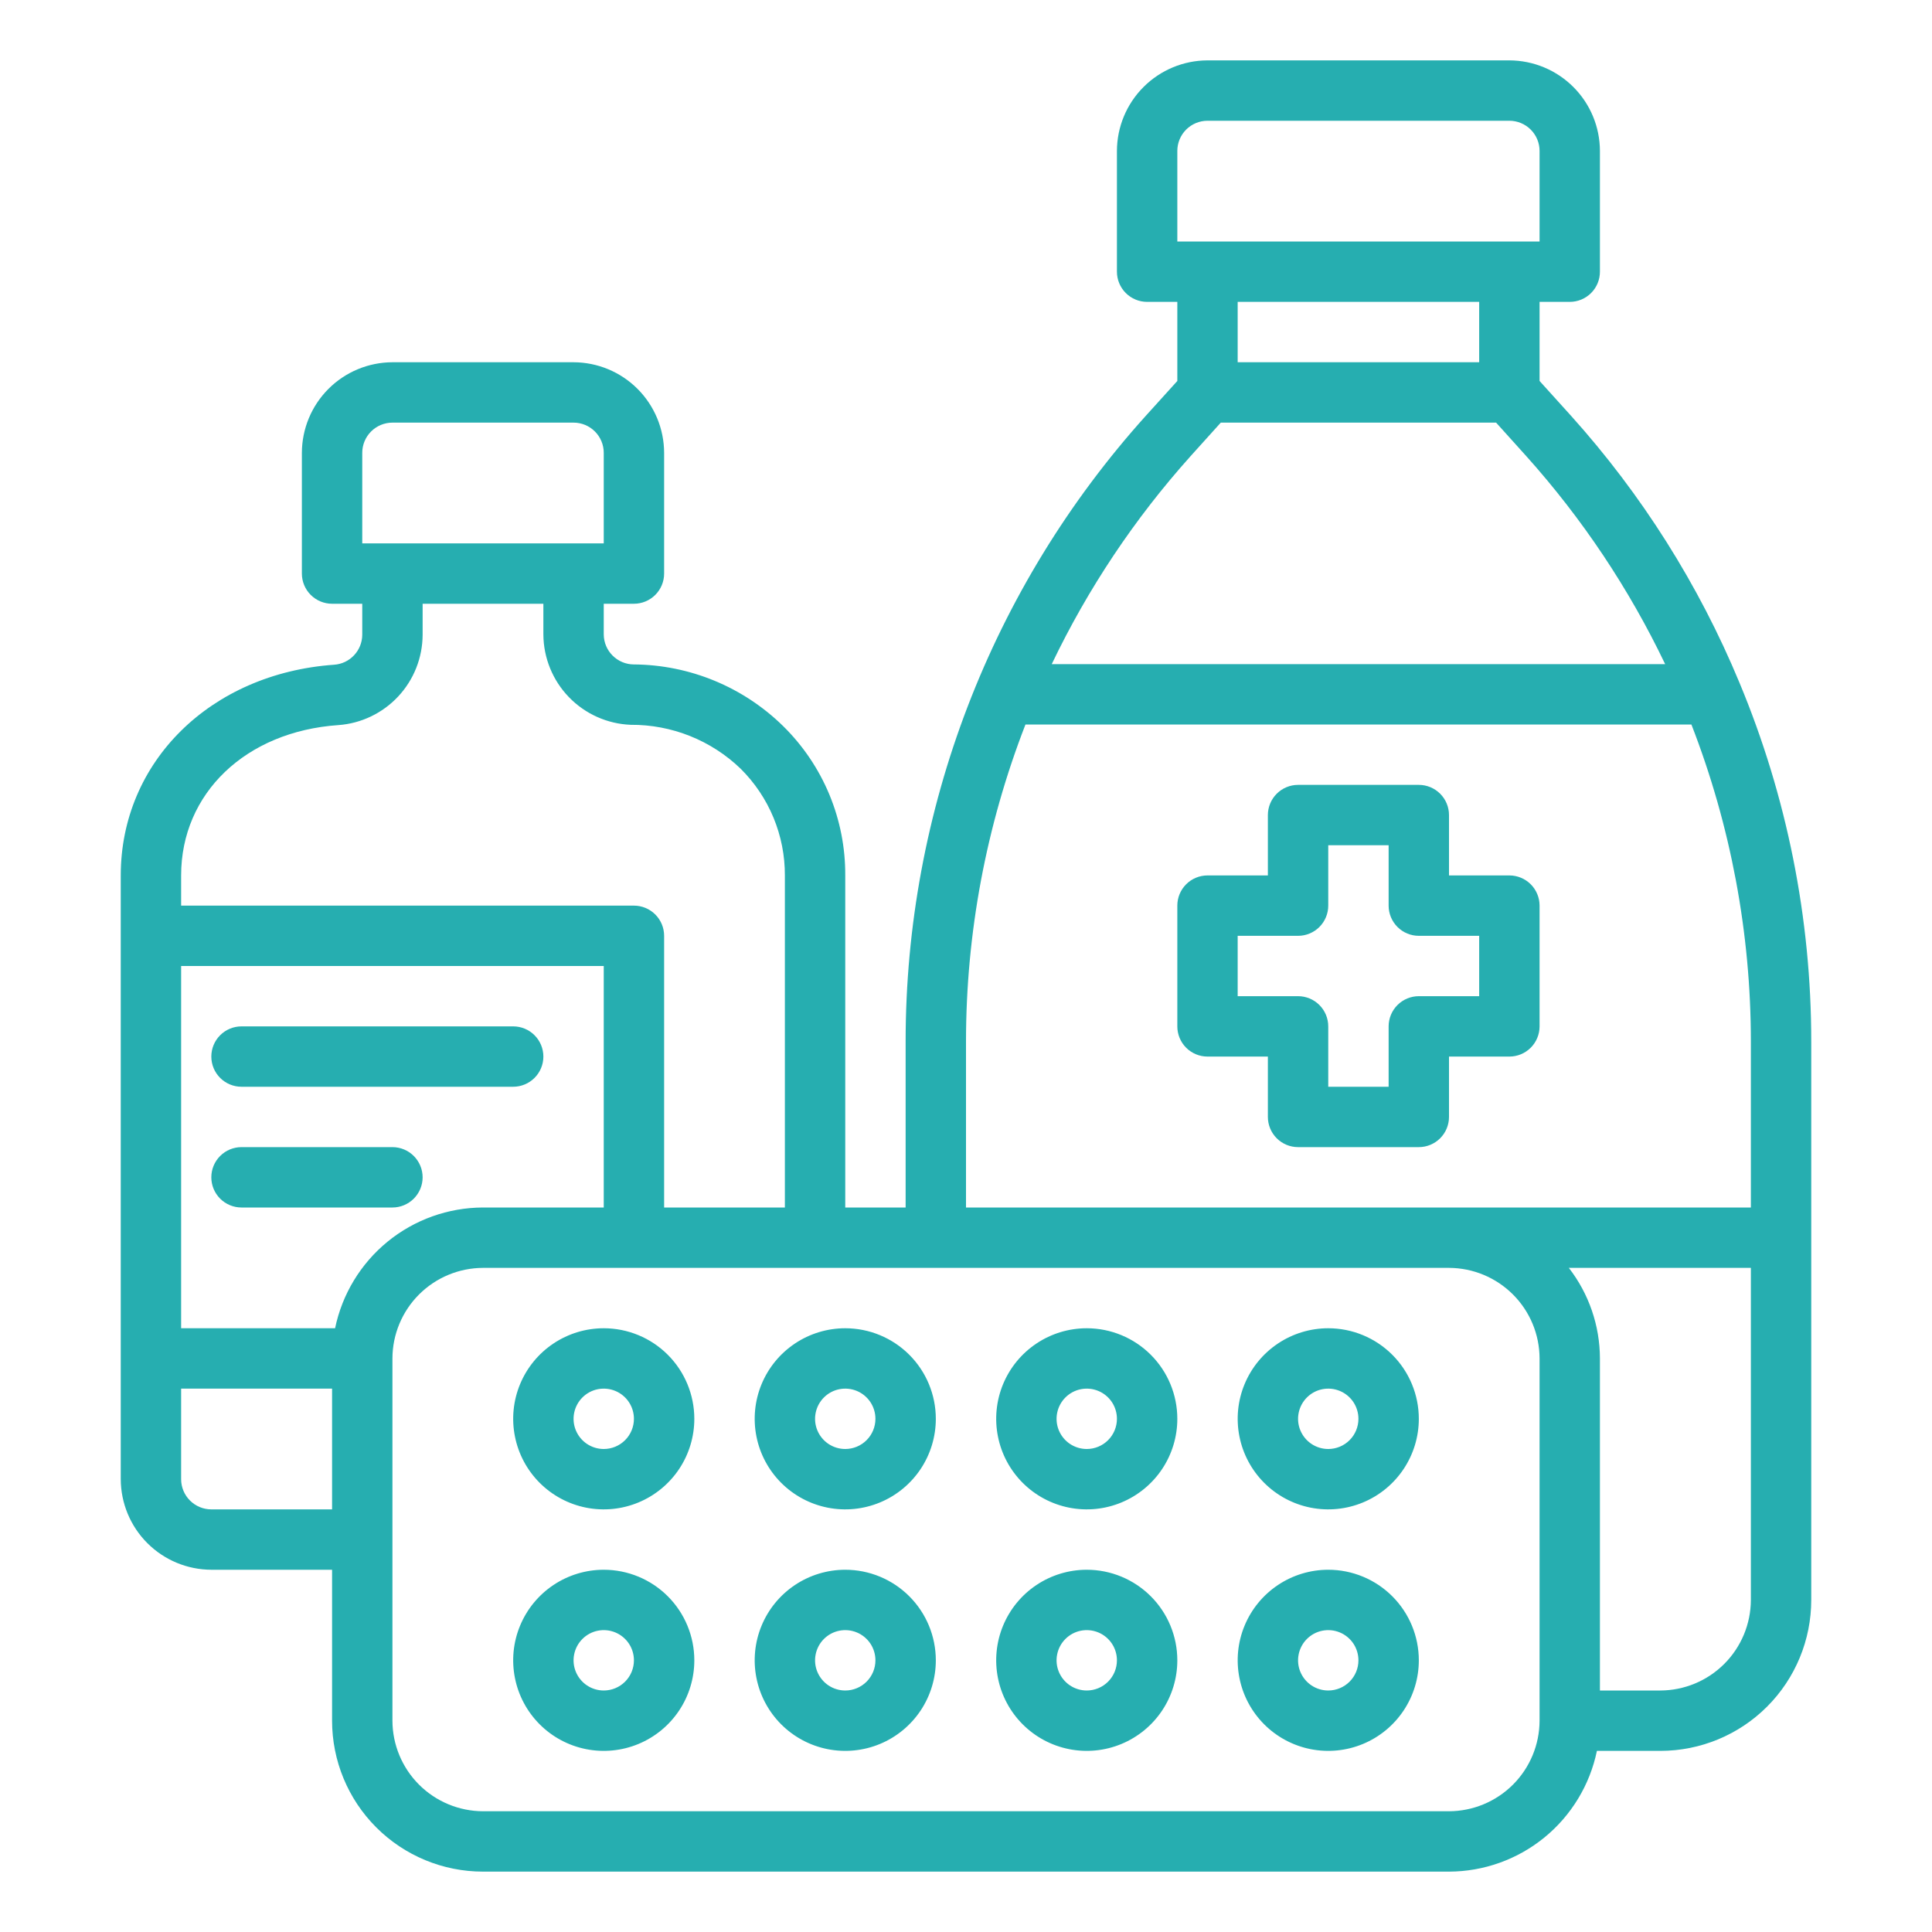
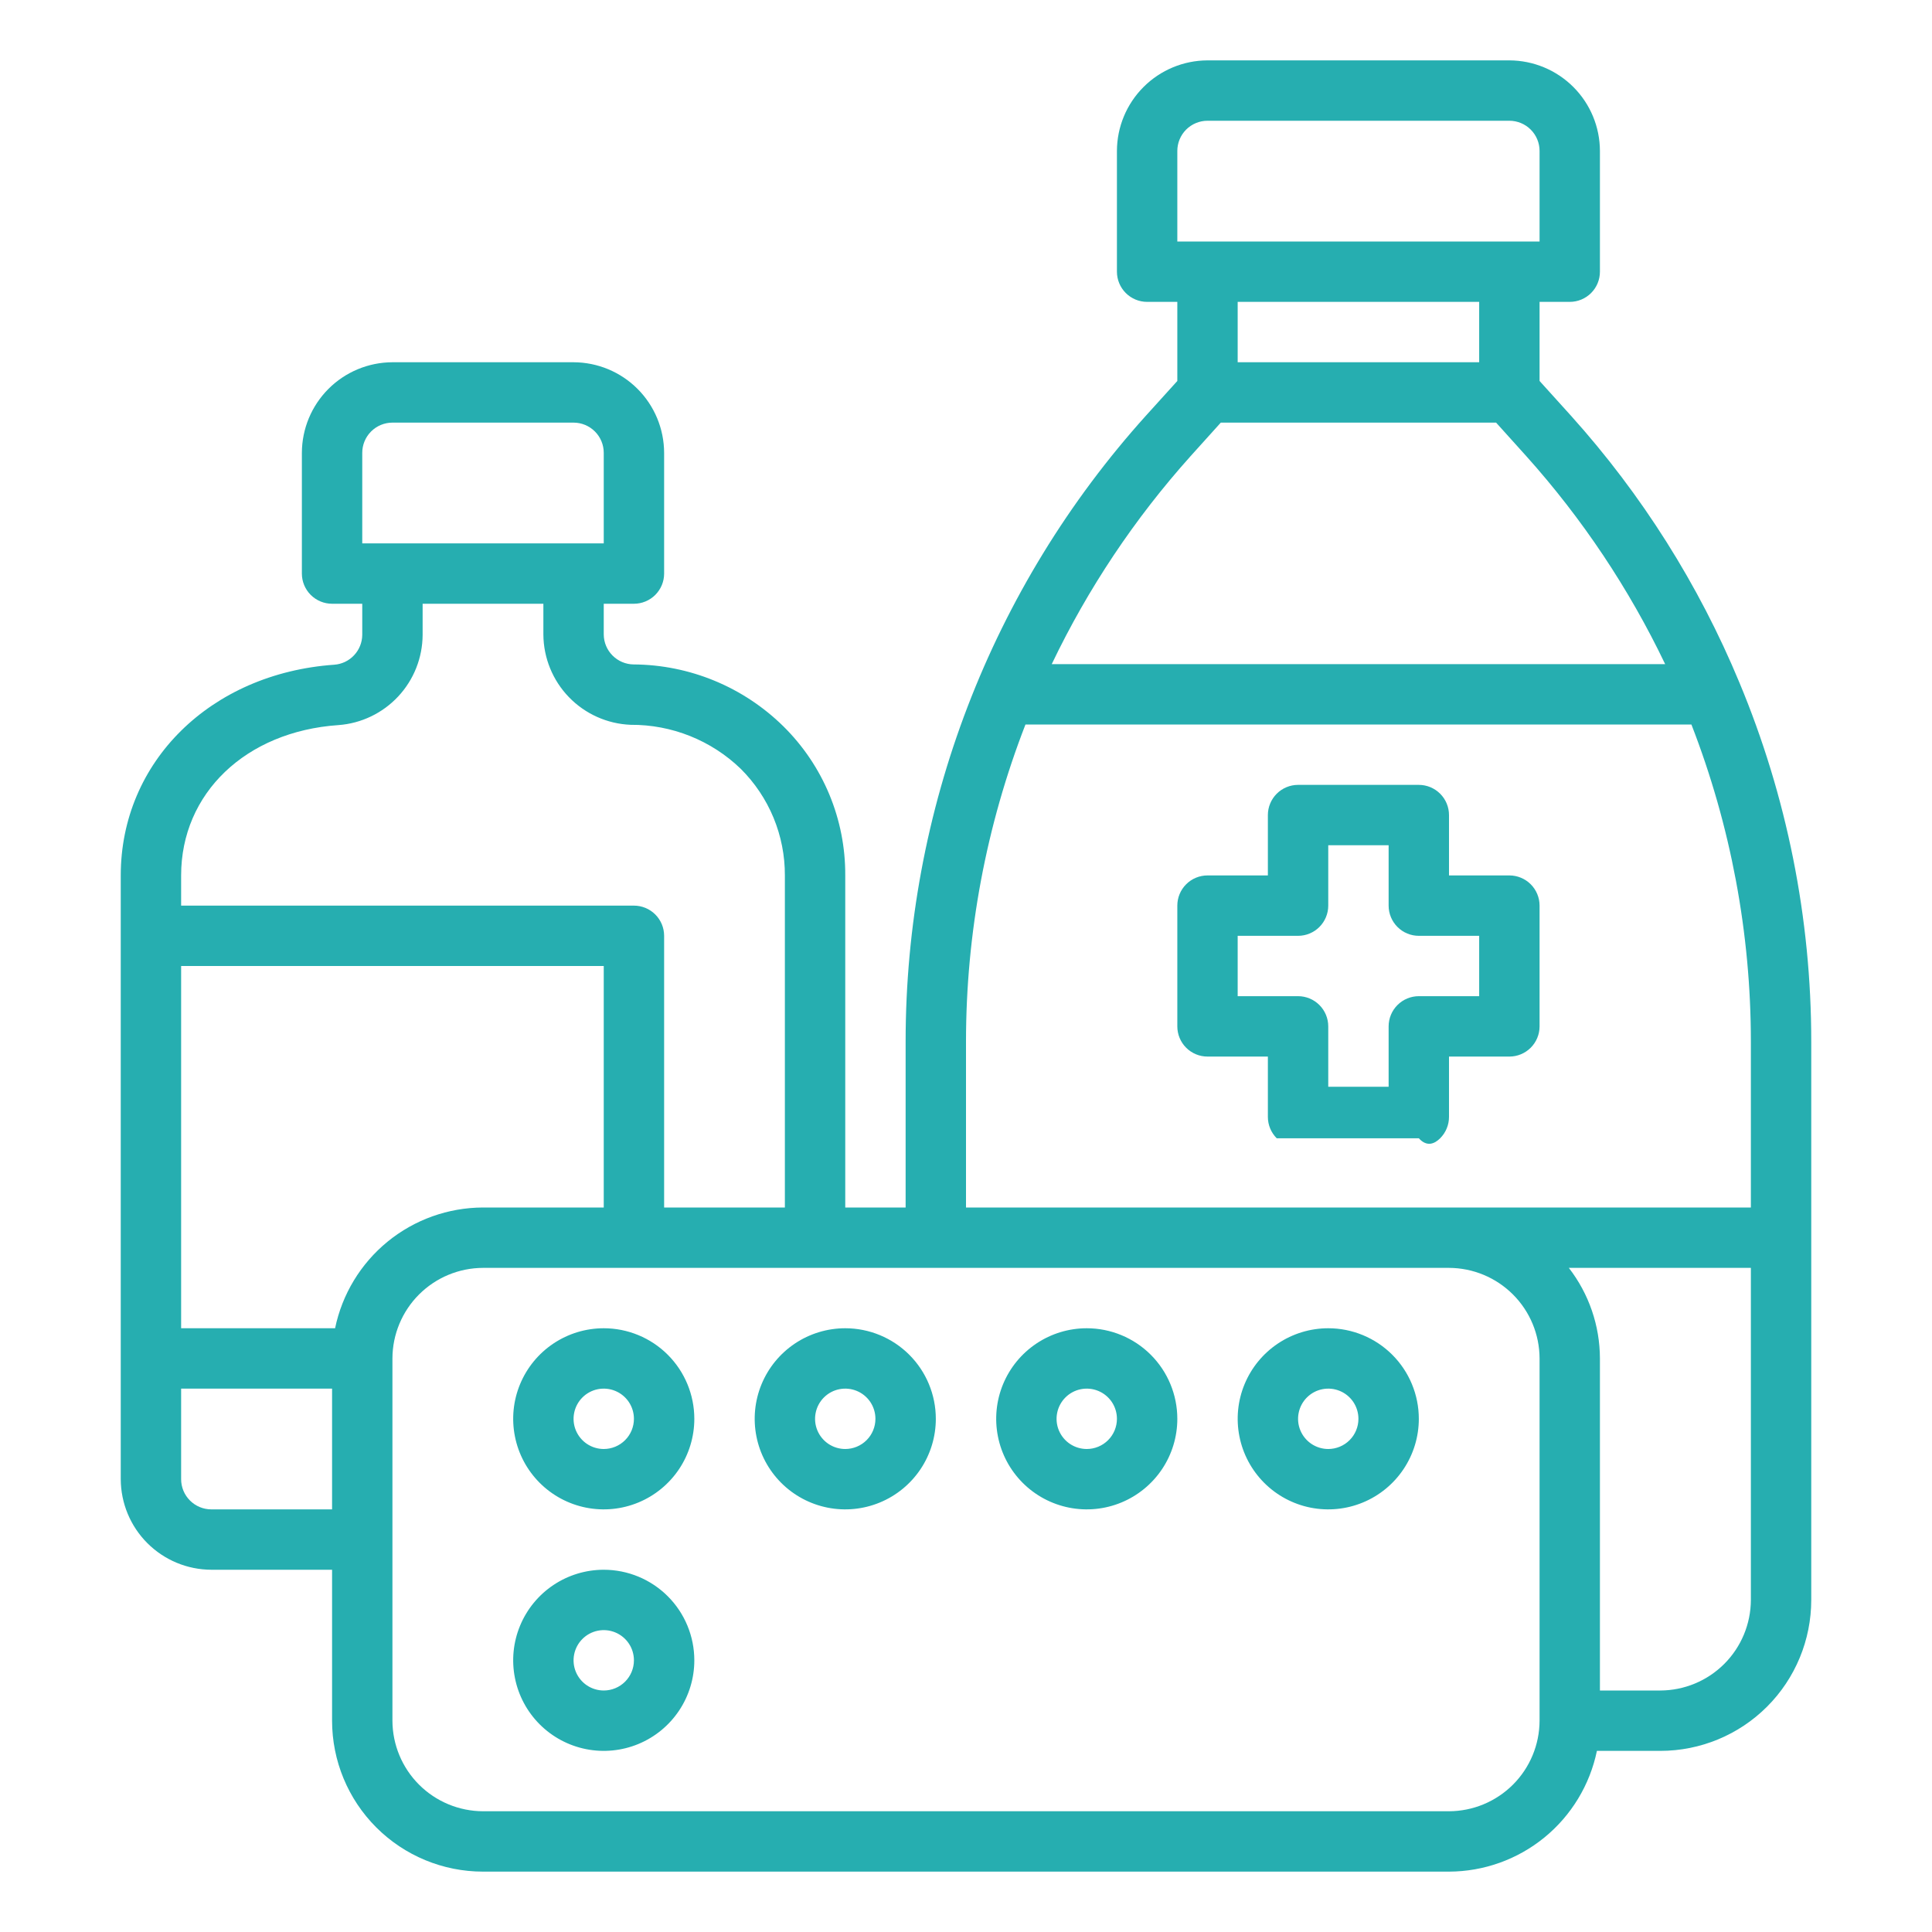
<svg xmlns="http://www.w3.org/2000/svg" width="100" height="100" viewBox="0 0 100 100" fill="none">
  <path d="M90.031 35.328C87.928 30.264 84.98 25.593 81.312 21.516L79.688 19.719V15.625H81.25C81.664 15.625 82.062 15.46 82.355 15.167C82.648 14.874 82.812 14.477 82.812 14.062V7.812C82.809 6.57 82.314 5.38 81.436 4.502C80.557 3.624 79.367 3.129 78.125 3.125H62.5C61.258 3.129 60.068 3.624 59.19 4.502C58.311 5.38 57.816 6.57 57.812 7.812V14.062C57.812 14.477 57.977 14.874 58.27 15.167C58.563 15.46 58.961 15.625 59.375 15.625H60.938V19.719L59.312 21.516C51.301 30.408 46.87 41.953 46.875 53.922V62.5H43.75V45.312C43.758 43.877 43.479 42.455 42.929 41.129C42.379 39.804 41.569 38.602 40.547 37.594C38.479 35.558 35.699 34.409 32.797 34.391C32.388 34.387 31.997 34.222 31.708 33.933C31.418 33.644 31.254 33.253 31.25 32.844V31.25H32.812C33.227 31.25 33.624 31.085 33.917 30.792C34.21 30.499 34.375 30.102 34.375 29.688V23.438C34.371 22.195 33.876 21.005 32.998 20.127C32.12 19.249 30.93 18.754 29.688 18.75H20.312C19.07 18.754 17.88 19.249 17.002 20.127C16.124 21.005 15.629 22.195 15.625 23.438V29.688C15.625 30.102 15.79 30.499 16.083 30.792C16.376 31.085 16.773 31.25 17.188 31.25H18.75V32.859C18.747 33.253 18.596 33.631 18.326 33.917C18.057 34.204 17.689 34.379 17.297 34.406C10.891 34.859 6.25 39.438 6.25 45.312V76.562C6.254 77.805 6.749 78.995 7.627 79.873C8.505 80.751 9.695 81.246 10.938 81.25H17.188V89.062C17.188 91.135 18.011 93.122 19.476 94.587C20.941 96.052 22.928 96.875 25 96.875H75C76.8 96.87 78.543 96.247 79.937 95.109C81.331 93.971 82.291 92.387 82.656 90.625H85.938C88.01 90.625 89.997 89.802 91.462 88.337C92.927 86.872 93.75 84.885 93.75 82.812V53.922C93.753 47.539 92.489 41.219 90.031 35.328ZM60.938 7.812C60.938 7.398 61.102 7.001 61.395 6.708C61.688 6.415 62.086 6.25 62.5 6.25H78.125C78.539 6.25 78.937 6.415 79.23 6.708C79.523 7.001 79.688 7.398 79.688 7.812V12.5H60.938V7.812ZM76.562 15.625V18.75H64.062V15.625H76.562ZM61.625 23.609L63.188 21.875H77.438L79 23.609C81.895 26.838 84.316 30.463 86.188 34.375H54.438C56.309 30.463 58.73 26.838 61.625 23.609ZM18.75 23.438C18.75 23.023 18.915 22.626 19.208 22.333C19.501 22.04 19.898 21.875 20.312 21.875H29.688C30.102 21.875 30.499 22.04 30.792 22.333C31.085 22.626 31.25 23.023 31.25 23.438V28.125H18.75V23.438ZM9.375 45.312C9.375 41.062 12.719 37.859 17.516 37.531C18.697 37.445 19.802 36.915 20.61 36.049C21.419 35.183 21.87 34.044 21.875 32.859V31.25H28.125V32.844C28.133 34.054 28.606 35.214 29.447 36.084C30.288 36.954 31.432 37.467 32.641 37.516C34.767 37.501 36.815 38.319 38.344 39.797C39.07 40.52 39.646 41.379 40.038 42.326C40.429 43.273 40.629 44.288 40.625 45.312V62.5H34.375V48.438C34.375 48.023 34.21 47.626 33.917 47.333C33.624 47.04 33.227 46.875 32.812 46.875H9.375V45.312ZM17.188 78.125H10.938C10.523 78.125 10.126 77.96 9.833 77.667C9.54 77.374 9.375 76.977 9.375 76.562V71.875H17.188V78.125ZM17.344 68.75H9.375V50H31.25V62.5H25C23.2 62.505 21.457 63.128 20.063 64.266C18.669 65.404 17.709 66.988 17.344 68.75ZM79.688 89.062C79.684 90.305 79.189 91.495 78.311 92.373C77.432 93.251 76.242 93.746 75 93.75H25C23.758 93.746 22.568 93.251 21.689 92.373C20.811 91.495 20.316 90.305 20.312 89.062V70.312C20.316 69.07 20.811 67.88 21.689 67.002C22.568 66.124 23.758 65.629 25 65.625H75C76.242 65.629 77.432 66.124 78.311 67.002C79.189 67.88 79.684 69.07 79.688 70.312V89.062ZM90.625 82.812C90.621 84.055 90.126 85.245 89.248 86.123C88.37 87.001 87.18 87.496 85.938 87.5H82.812V70.312C82.808 68.615 82.242 66.967 81.203 65.625H90.625V82.812ZM90.625 62.5H50V53.922C50 48.304 51.044 42.736 53.078 37.5H87.547C89.582 42.736 90.625 48.304 90.625 53.922V62.5Z" fill="#26AEB0" />
-   <path d="M75 54.688H78.125C78.539 54.688 78.937 54.523 79.23 54.23C79.523 53.937 79.688 53.539 79.688 53.125V46.875C79.688 46.461 79.523 46.063 79.23 45.77C78.937 45.477 78.539 45.312 78.125 45.312H75V42.188C75 41.773 74.835 41.376 74.542 41.083C74.249 40.79 73.852 40.625 73.438 40.625H67.188C66.773 40.625 66.376 40.79 66.083 41.083C65.79 41.376 65.625 41.773 65.625 42.188V45.312H62.5C62.086 45.312 61.688 45.477 61.395 45.77C61.102 46.063 60.938 46.461 60.938 46.875V53.125C60.938 53.539 61.102 53.937 61.395 54.23C61.688 54.523 62.086 54.688 62.5 54.688H65.625V57.812C65.625 58.227 65.79 58.624 66.083 58.917C66.376 59.21 66.773 59.375 67.188 59.375H73.438C73.852 59.375 74.249 59.21 74.542 58.917C74.835 58.624 75 58.227 75 57.812V54.688ZM73.438 51.562C73.023 51.562 72.626 51.727 72.333 52.02C72.04 52.313 71.875 52.711 71.875 53.125V56.25H68.75V53.125C68.75 52.711 68.585 52.313 68.292 52.02C67.999 51.727 67.602 51.562 67.188 51.562H64.062V48.438H67.188C67.602 48.438 67.999 48.273 68.292 47.98C68.585 47.687 68.75 47.289 68.75 46.875V43.75H71.875V46.875C71.875 47.289 72.04 47.687 72.333 47.98C72.626 48.273 73.023 48.438 73.438 48.438H76.562V51.562H73.438Z" fill="#26AEB0" />
+   <path d="M75 54.688H78.125C78.539 54.688 78.937 54.523 79.23 54.23C79.523 53.937 79.688 53.539 79.688 53.125V46.875C79.688 46.461 79.523 46.063 79.23 45.77C78.937 45.477 78.539 45.312 78.125 45.312H75V42.188C75 41.773 74.835 41.376 74.542 41.083C74.249 40.79 73.852 40.625 73.438 40.625H67.188C66.773 40.625 66.376 40.79 66.083 41.083C65.79 41.376 65.625 41.773 65.625 42.188V45.312H62.5C62.086 45.312 61.688 45.477 61.395 45.77C61.102 46.063 60.938 46.461 60.938 46.875V53.125C60.938 53.539 61.102 53.937 61.395 54.23C61.688 54.523 62.086 54.688 62.5 54.688H65.625V57.812C65.625 58.227 65.79 58.624 66.083 58.917H73.438C73.852 59.375 74.249 59.21 74.542 58.917C74.835 58.624 75 58.227 75 57.812V54.688ZM73.438 51.562C73.023 51.562 72.626 51.727 72.333 52.02C72.04 52.313 71.875 52.711 71.875 53.125V56.25H68.75V53.125C68.75 52.711 68.585 52.313 68.292 52.02C67.999 51.727 67.602 51.562 67.188 51.562H64.062V48.438H67.188C67.602 48.438 67.999 48.273 68.292 47.98C68.585 47.687 68.75 47.289 68.75 46.875V43.75H71.875V46.875C71.875 47.289 72.04 47.687 72.333 47.98C72.626 48.273 73.023 48.438 73.438 48.438H76.562V51.562H73.438Z" fill="#26AEB0" />
  <path d="M43.75 68.75C42.823 68.75 41.917 69.025 41.146 69.54C40.375 70.055 39.774 70.787 39.419 71.644C39.065 72.5 38.972 73.443 39.153 74.352C39.333 75.261 39.78 76.097 40.435 76.752C41.091 77.408 41.926 77.854 42.836 78.035C43.745 78.216 44.687 78.123 45.544 77.768C46.4 77.413 47.132 76.813 47.648 76.042C48.163 75.271 48.438 74.365 48.438 73.438C48.438 72.194 47.944 71.002 47.065 70.123C46.185 69.244 44.993 68.75 43.75 68.75ZM43.75 75C43.441 75 43.139 74.908 42.882 74.737C42.625 74.565 42.425 74.321 42.306 74.035C42.188 73.75 42.157 73.436 42.218 73.133C42.278 72.83 42.427 72.551 42.645 72.333C42.864 72.114 43.142 71.965 43.445 71.905C43.748 71.845 44.062 71.876 44.348 71.994C44.633 72.112 44.877 72.312 45.049 72.569C45.221 72.826 45.312 73.129 45.312 73.438C45.312 73.852 45.148 74.249 44.855 74.542C44.562 74.835 44.164 75 43.75 75Z" fill="#26AEB0" />
-   <path d="M43.75 81.25C42.823 81.25 41.917 81.525 41.146 82.04C40.375 82.555 39.774 83.287 39.419 84.144C39.065 85 38.972 85.943 39.153 86.852C39.333 87.761 39.78 88.597 40.435 89.252C41.091 89.908 41.926 90.354 42.836 90.535C43.745 90.716 44.687 90.623 45.544 90.268C46.4 89.913 47.132 89.313 47.648 88.542C48.163 87.771 48.438 86.865 48.438 85.938C48.438 84.694 47.944 83.502 47.065 82.623C46.185 81.744 44.993 81.25 43.75 81.25ZM43.75 87.5C43.441 87.5 43.139 87.408 42.882 87.237C42.625 87.065 42.425 86.821 42.306 86.535C42.188 86.25 42.157 85.936 42.218 85.633C42.278 85.33 42.427 85.051 42.645 84.833C42.864 84.614 43.142 84.465 43.445 84.405C43.748 84.345 44.062 84.376 44.348 84.494C44.633 84.612 44.877 84.812 45.049 85.069C45.221 85.326 45.312 85.629 45.312 85.938C45.312 86.352 45.148 86.749 44.855 87.042C44.562 87.335 44.164 87.5 43.75 87.5Z" fill="#26AEB0" />
  <path d="M56.25 68.75C55.323 68.75 54.417 69.025 53.646 69.54C52.875 70.055 52.274 70.787 51.919 71.644C51.565 72.5 51.472 73.443 51.653 74.352C51.833 75.261 52.28 76.097 52.935 76.752C53.591 77.408 54.426 77.854 55.336 78.035C56.245 78.216 57.187 78.123 58.044 77.768C58.9 77.413 59.632 76.813 60.148 76.042C60.663 75.271 60.938 74.365 60.938 73.438C60.938 72.194 60.444 71.002 59.565 70.123C58.685 69.244 57.493 68.75 56.25 68.75ZM56.25 75C55.941 75 55.639 74.908 55.382 74.737C55.125 74.565 54.925 74.321 54.806 74.035C54.688 73.75 54.657 73.436 54.718 73.133C54.778 72.83 54.927 72.551 55.145 72.333C55.364 72.114 55.642 71.965 55.945 71.905C56.248 71.845 56.562 71.876 56.848 71.994C57.133 72.112 57.377 72.312 57.549 72.569C57.721 72.826 57.812 73.129 57.812 73.438C57.812 73.852 57.648 74.249 57.355 74.542C57.062 74.835 56.664 75 56.25 75Z" fill="#26AEB0" />
-   <path d="M56.25 81.25C55.323 81.25 54.417 81.525 53.646 82.04C52.875 82.555 52.274 83.287 51.919 84.144C51.565 85 51.472 85.943 51.653 86.852C51.833 87.761 52.28 88.597 52.935 89.252C53.591 89.908 54.426 90.354 55.336 90.535C56.245 90.716 57.187 90.623 58.044 90.268C58.9 89.913 59.632 89.313 60.148 88.542C60.663 87.771 60.938 86.865 60.938 85.938C60.938 84.694 60.444 83.502 59.565 82.623C58.685 81.744 57.493 81.25 56.25 81.25ZM56.25 87.5C55.941 87.5 55.639 87.408 55.382 87.237C55.125 87.065 54.925 86.821 54.806 86.535C54.688 86.25 54.657 85.936 54.718 85.633C54.778 85.33 54.927 85.051 55.145 84.833C55.364 84.614 55.642 84.465 55.945 84.405C56.248 84.345 56.562 84.376 56.848 84.494C57.133 84.612 57.377 84.812 57.549 85.069C57.721 85.326 57.812 85.629 57.812 85.938C57.812 86.352 57.648 86.749 57.355 87.042C57.062 87.335 56.664 87.5 56.25 87.5Z" fill="#26AEB0" />
  <path d="M31.25 68.75C30.323 68.75 29.417 69.025 28.646 69.54C27.875 70.055 27.274 70.787 26.919 71.644C26.564 72.5 26.472 73.443 26.653 74.352C26.833 75.261 27.28 76.097 27.935 76.752C28.591 77.408 29.426 77.854 30.335 78.035C31.245 78.216 32.187 78.123 33.044 77.768C33.9 77.413 34.632 76.813 35.148 76.042C35.663 75.271 35.938 74.365 35.938 73.438C35.938 72.194 35.444 71.002 34.565 70.123C33.685 69.244 32.493 68.75 31.25 68.75ZM31.25 75C30.941 75 30.639 74.908 30.382 74.737C30.125 74.565 29.925 74.321 29.806 74.035C29.688 73.75 29.657 73.436 29.718 73.133C29.778 72.83 29.927 72.551 30.145 72.333C30.364 72.114 30.642 71.965 30.945 71.905C31.248 71.845 31.562 71.876 31.848 71.994C32.133 72.112 32.377 72.312 32.549 72.569C32.721 72.826 32.812 73.129 32.812 73.438C32.812 73.852 32.648 74.249 32.355 74.542C32.062 74.835 31.664 75 31.25 75Z" fill="#26AEB0" />
  <path d="M31.25 81.25C30.323 81.25 29.417 81.525 28.646 82.04C27.875 82.555 27.274 83.287 26.919 84.144C26.564 85 26.472 85.943 26.653 86.852C26.833 87.761 27.28 88.597 27.935 89.252C28.591 89.908 29.426 90.354 30.335 90.535C31.245 90.716 32.187 90.623 33.044 90.268C33.9 89.913 34.632 89.313 35.148 88.542C35.663 87.771 35.938 86.865 35.938 85.938C35.938 84.694 35.444 83.502 34.565 82.623C33.685 81.744 32.493 81.25 31.25 81.25ZM31.25 87.5C30.941 87.5 30.639 87.408 30.382 87.237C30.125 87.065 29.925 86.821 29.806 86.535C29.688 86.25 29.657 85.936 29.718 85.633C29.778 85.33 29.927 85.051 30.145 84.833C30.364 84.614 30.642 84.465 30.945 84.405C31.248 84.345 31.562 84.376 31.848 84.494C32.133 84.612 32.377 84.812 32.549 85.069C32.721 85.326 32.812 85.629 32.812 85.938C32.812 86.352 32.648 86.749 32.355 87.042C32.062 87.335 31.664 87.5 31.25 87.5Z" fill="#26AEB0" />
  <path d="M68.75 68.75C67.823 68.75 66.917 69.025 66.146 69.54C65.375 70.055 64.774 70.787 64.419 71.644C64.064 72.5 63.972 73.443 64.153 74.352C64.333 75.261 64.78 76.097 65.435 76.752C66.091 77.408 66.926 77.854 67.835 78.035C68.745 78.216 69.687 78.123 70.544 77.768C71.4 77.413 72.132 76.813 72.647 76.042C73.163 75.271 73.438 74.365 73.438 73.438C73.438 72.194 72.944 71.002 72.065 70.123C71.186 69.244 69.993 68.75 68.75 68.75ZM68.75 75C68.441 75 68.139 74.908 67.882 74.737C67.625 74.565 67.425 74.321 67.306 74.035C67.188 73.75 67.157 73.436 67.218 73.133C67.278 72.83 67.427 72.551 67.645 72.333C67.864 72.114 68.142 71.965 68.445 71.905C68.748 71.845 69.062 71.876 69.348 71.994C69.633 72.112 69.877 72.312 70.049 72.569C70.221 72.826 70.312 73.129 70.312 73.438C70.312 73.852 70.148 74.249 69.855 74.542C69.562 74.835 69.164 75 68.75 75Z" fill="#26AEB0" />
-   <path d="M68.75 81.25C67.823 81.25 66.917 81.525 66.146 82.04C65.375 82.555 64.774 83.287 64.419 84.144C64.064 85 63.972 85.943 64.153 86.852C64.333 87.761 64.78 88.597 65.435 89.252C66.091 89.908 66.926 90.354 67.835 90.535C68.745 90.716 69.687 90.623 70.544 90.268C71.4 89.913 72.132 89.313 72.647 88.542C73.163 87.771 73.438 86.865 73.438 85.938C73.438 84.694 72.944 83.502 72.065 82.623C71.186 81.744 69.993 81.25 68.75 81.25ZM68.75 87.5C68.441 87.5 68.139 87.408 67.882 87.237C67.625 87.065 67.425 86.821 67.306 86.535C67.188 86.25 67.157 85.936 67.218 85.633C67.278 85.33 67.427 85.051 67.645 84.833C67.864 84.614 68.142 84.465 68.445 84.405C68.748 84.345 69.062 84.376 69.348 84.494C69.633 84.612 69.877 84.812 70.049 85.069C70.221 85.326 70.312 85.629 70.312 85.938C70.312 86.352 70.148 86.749 69.855 87.042C69.562 87.335 69.164 87.5 68.75 87.5Z" fill="#26AEB0" />
-   <path d="M26.562 53.125H12.5C12.086 53.125 11.688 53.29 11.395 53.583C11.102 53.876 10.938 54.273 10.938 54.688C10.938 55.102 11.102 55.499 11.395 55.792C11.688 56.085 12.086 56.25 12.5 56.25H26.562C26.977 56.25 27.374 56.085 27.667 55.792C27.96 55.499 28.125 55.102 28.125 54.688C28.125 54.273 27.96 53.876 27.667 53.583C27.374 53.29 26.977 53.125 26.562 53.125Z" fill="#26AEB0" />
-   <path d="M20.312 59.375H12.5C12.086 59.375 11.688 59.54 11.395 59.833C11.102 60.126 10.938 60.523 10.938 60.938C10.938 61.352 11.102 61.749 11.395 62.042C11.688 62.335 12.086 62.5 12.5 62.5H20.312C20.727 62.5 21.124 62.335 21.417 62.042C21.71 61.749 21.875 61.352 21.875 60.938C21.875 60.523 21.71 60.126 21.417 59.833C21.124 59.54 20.727 59.375 20.312 59.375Z" fill="#26AEB0" />
</svg>